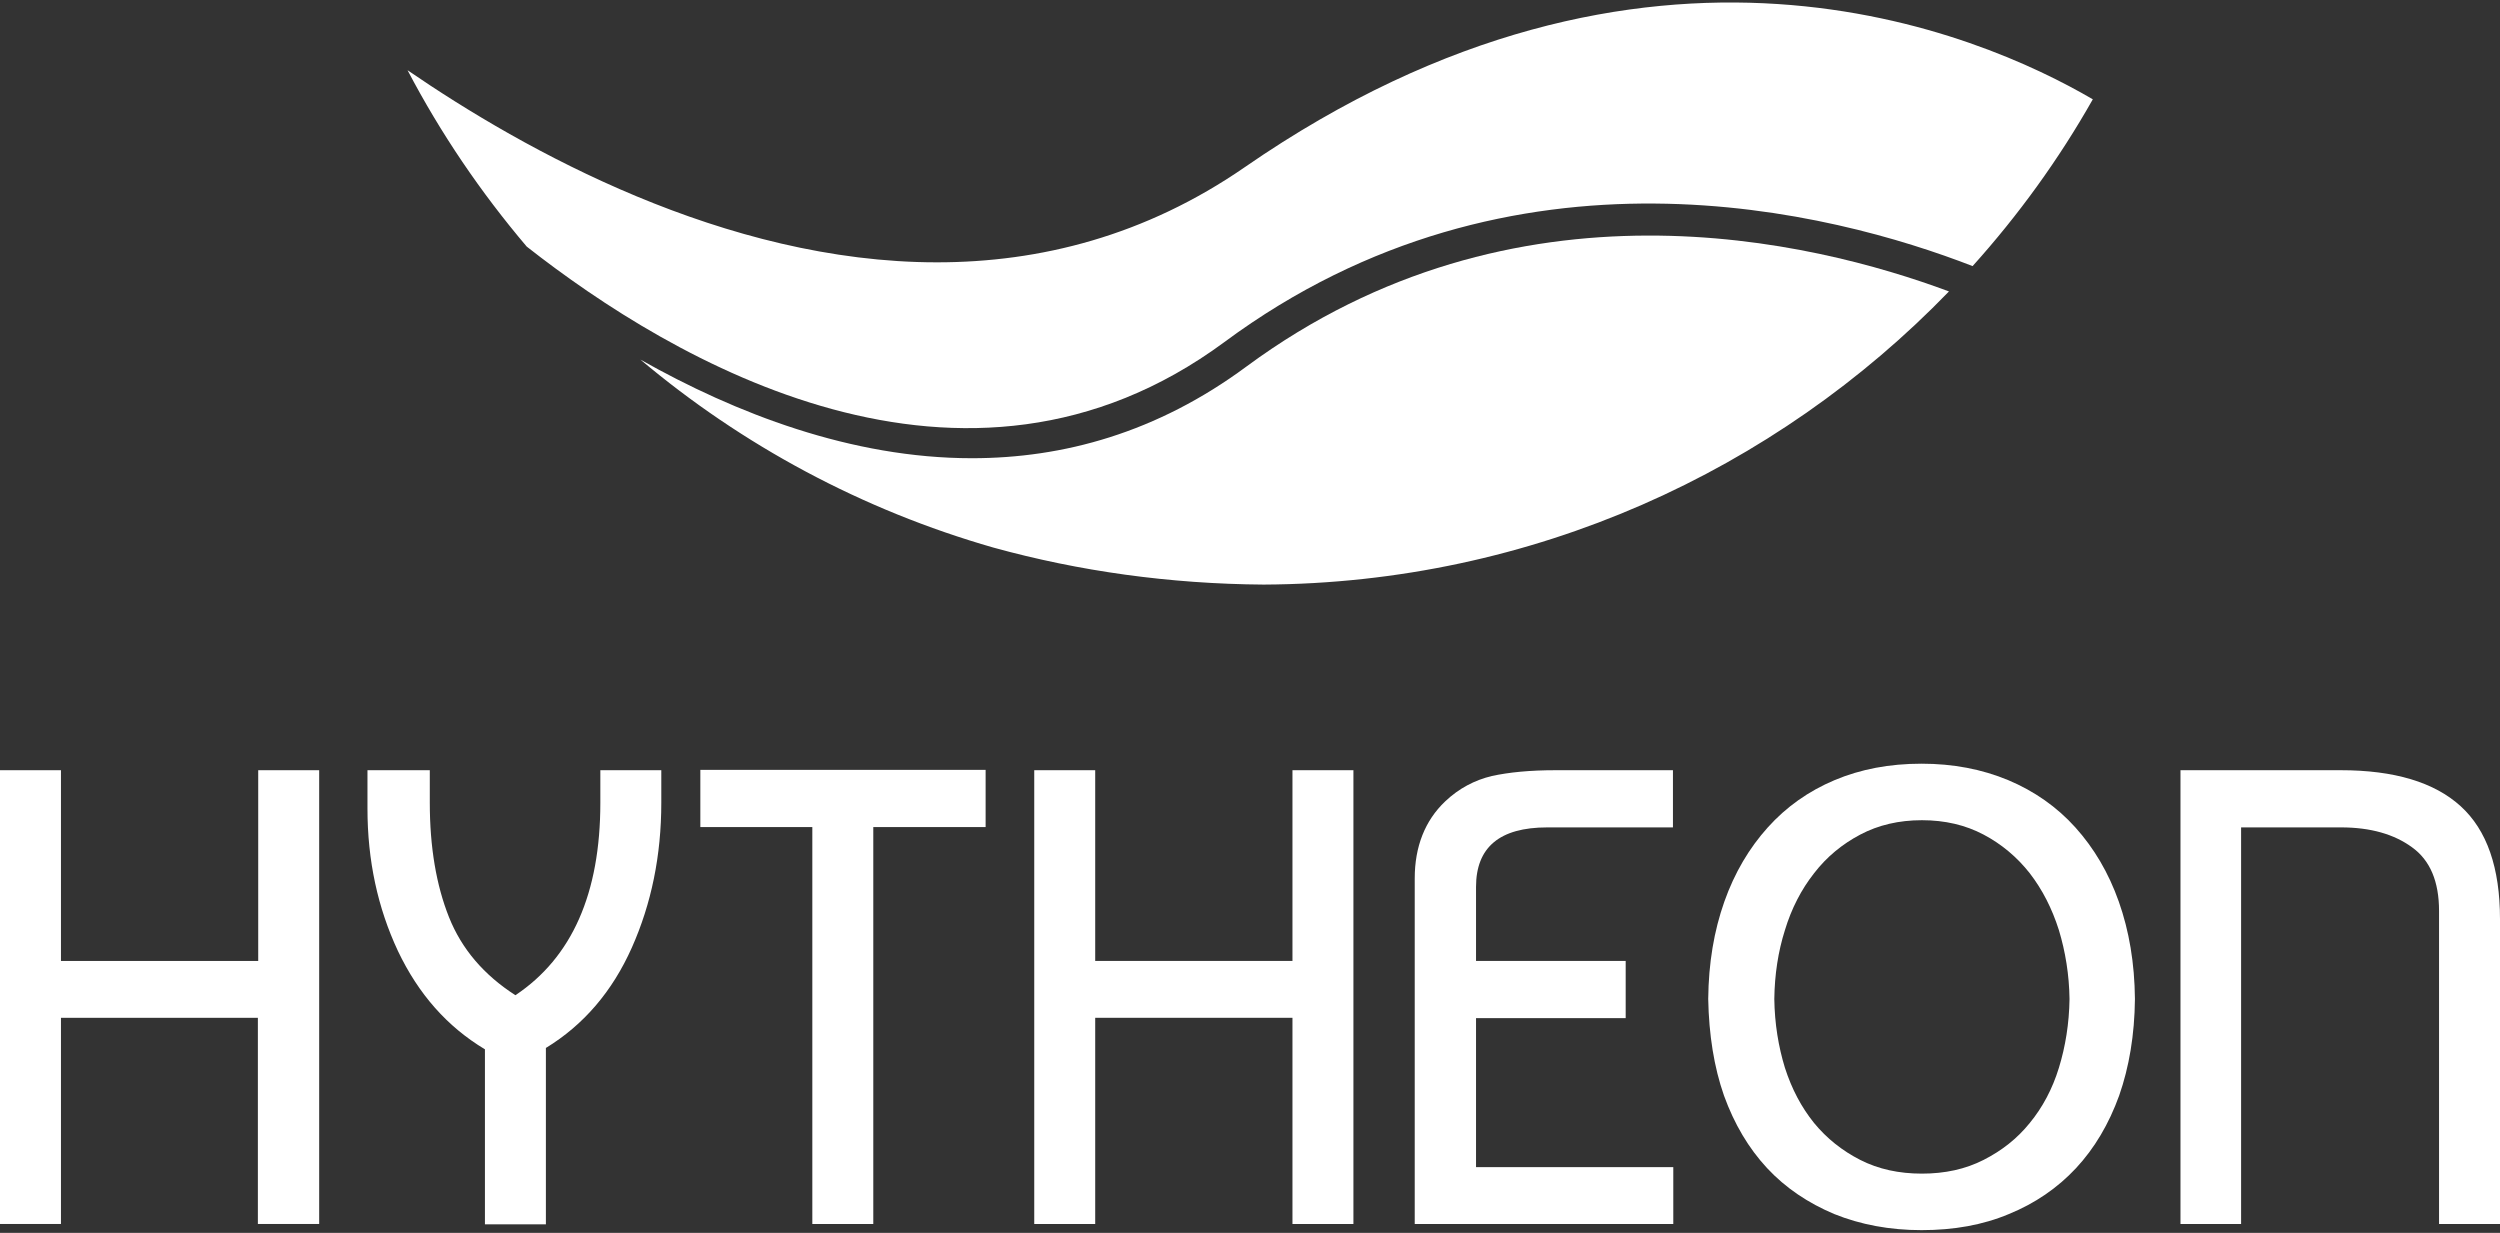
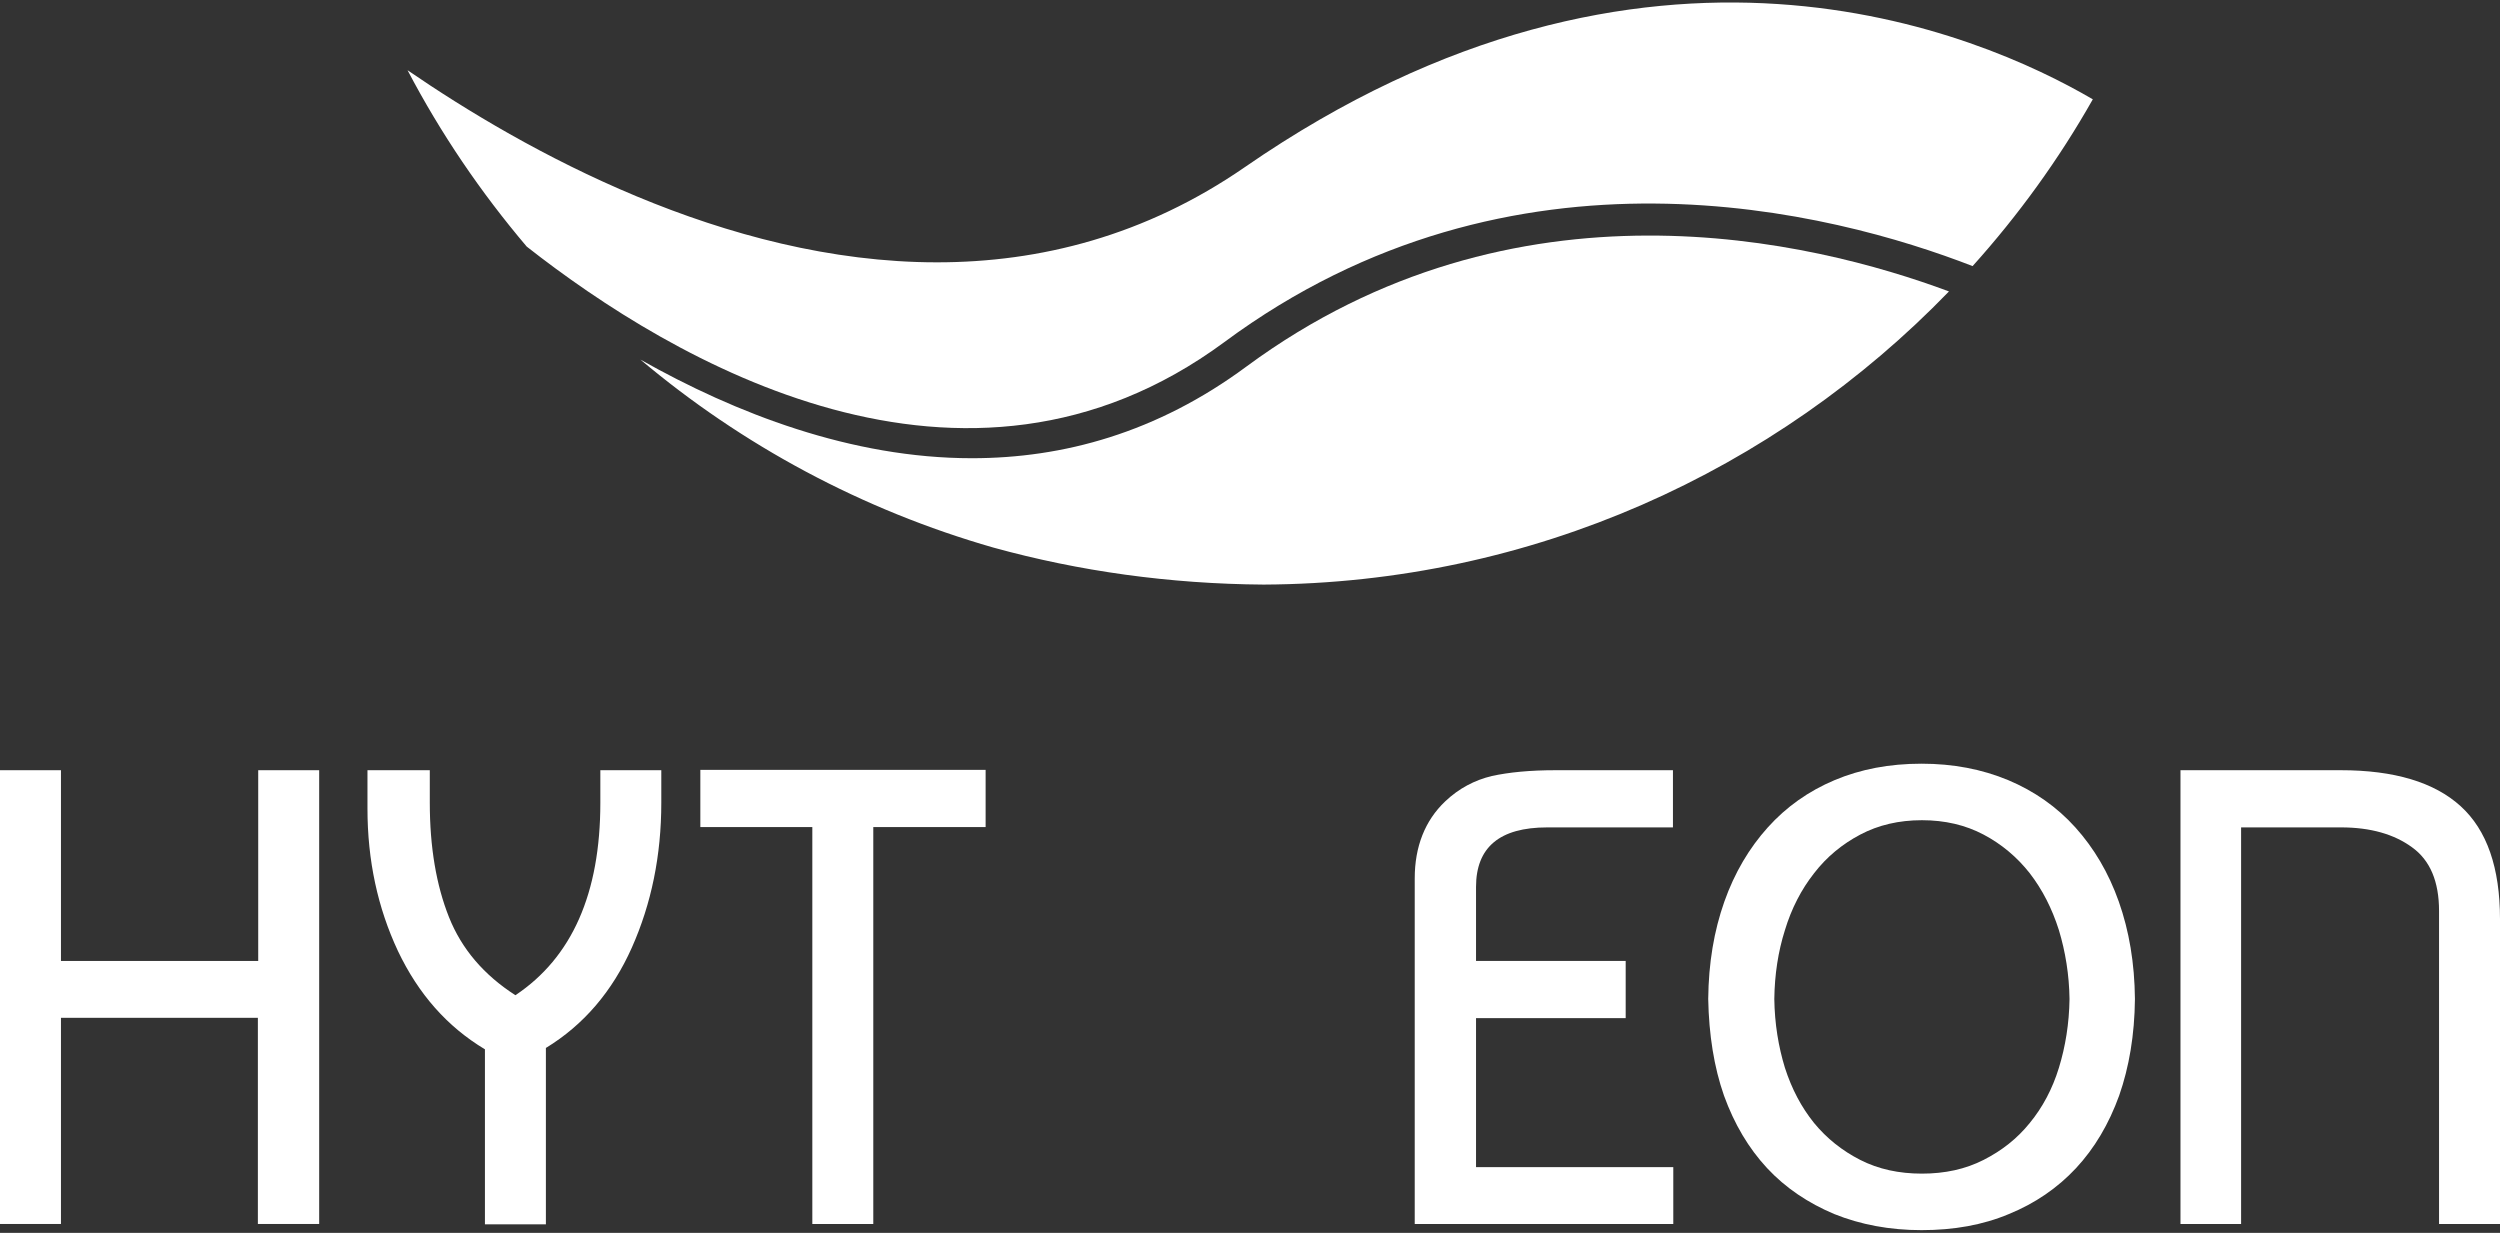
<svg xmlns="http://www.w3.org/2000/svg" version="1.1" id="Laag_1" x="0px" y="0px" viewBox="0 0 730 360" style="enable-background:new 0 0 730 360;" xml:space="preserve">
  <rect x="0" y="0" width="730" height="360" fill="#333333" stroke="none" />
  <style type="text/css">
	.st0{fill:#FFFFFF;}
</style>
  <g>
    <path class="st0" d="M17.8,357.4H0V224.9h17.8v55.7h57.6v-55.7h17.8v132.5H75.3v-60.2H17.8V357.4z" />
    <path class="st0" d="M193.1,224.9v9.5c0,15.4-2.9,29.5-8.6,42.3c-5.7,12.8-14.1,22.6-25.1,29.3v51.5h-17.8v-51.1   c-11-6.6-19.4-16.1-25.4-28.7c-5.9-12.6-8.9-26.4-8.9-41.6v-11.2h18.2v9.5c0,13,1.9,24.1,5.6,33.4c3.7,9.3,10.2,16.9,19.4,22.8   c16.5-11,24.8-29.7,24.8-56.2v-9.5L193.1,224.9L193.1,224.9z" />
    <path class="st0" d="M204.5,241.5v-16.7h83.3v16.7H255v115.9h-17.8V241.5H204.5z" />
-     <path class="st0" d="M319.8,357.4H302V224.9h17.8v55.7h57.6v-55.7h17.8v132.5h-17.8v-60.2h-57.6V357.4z" />
    <path class="st0" d="M488.4,357.4h-75.3V256.5c0-9.3,3-16.9,8.9-22.5c4-3.8,8.6-6.2,13.6-7.4c5-1.1,11.2-1.7,18.6-1.7h34.3v16.7   h-36.7c-13.9,0-20.8,5.8-20.8,17.4v21.6h43.7v16.7H431v43.5h57.6v16.6H488.4z" />
    <path class="st0" d="M498.8,291.7c0.1-10.5,1.7-19.9,4.7-28.4s7.3-15.7,12.7-21.7s11.9-10.6,19.5-13.8s16-4.8,25.4-4.8   c9.2,0,17.6,1.6,25.3,4.8c7.6,3.2,14.2,7.8,19.6,13.8c5.4,6,9.7,13.2,12.7,21.7s4.6,17.9,4.7,28.4c-0.1,10.5-1.7,19.9-4.6,28.2   c-3,8.3-7.2,15.4-12.6,21.2c-5.4,5.8-12,10.3-19.6,13.4c-7.6,3.2-16.1,4.7-25.5,4.7c-9.3,0-17.8-1.6-25.5-4.7   c-7.6-3.2-14.2-7.6-19.6-13.4c-5.4-5.8-9.6-12.9-12.6-21.2C500.5,311.6,499,302.2,498.8,291.7z M604.3,291.7   c-0.1-7.1-1.2-13.8-3.1-20.1c-2-6.3-4.8-11.8-8.5-16.6c-3.7-4.7-8.2-8.5-13.5-11.3s-11.3-4.2-18-4.2s-12.7,1.4-18,4.2   s-9.8,6.5-13.5,11.3c-3.7,4.7-6.6,10.3-8.5,16.6c-2,6.3-3,13-3.1,20.1c0.1,7.2,1.2,13.9,3.1,20.1c2,6.2,4.8,11.5,8.5,16.1   c3.7,4.5,8.2,8.1,13.5,10.8c5.3,2.7,11.3,4,18,4s12.7-1.3,18-4s9.8-6.2,13.5-10.8c3.7-4.5,6.6-9.9,8.5-16.1   C603.1,305.6,604.2,298.9,604.3,291.7z" />
    <path class="st0" d="M654.5,357.4h-17.8V224.9h46.8c15.6,0,27.3,3.5,35,10.5s11.5,18,11.5,33v89h-17.8V266c0-8.6-2.6-14.8-7.9-18.6   c-5.2-3.8-12.1-5.8-20.7-5.8h-29.2v115.8H654.5z" />
  </g>
  <g>
    <path class="st0" d="M363.5,48.8c-29.1,20.1-59.9,27.8-89.9,27.8c-61.9,0-120.5-32.7-154.6-56.1c9.7,18.5,21.4,35.7,34.8,51.5   c42.4,33.3,127.7,84,203.7,27.9c84.4-62.5,177.8-38,218.5-22.2c13.4-14.9,25.2-31.2,35.1-48.7C578.1,9.7,481.1-32.5,363.5,48.8z" />
    <path class="st0" d="M364,107c-26.2,19.4-53.6,26.8-80.2,26.8c-35.2,0-69-13.1-96.8-28.8c29.7,25,64.7,43.9,103.1,54.9   c25,6.9,51.4,10.6,78.9,10.8c78.5-0.4,149.4-33.2,200.1-85.6C529.1,70.2,442.4,49.2,364,107z" />
  </g>
</svg>